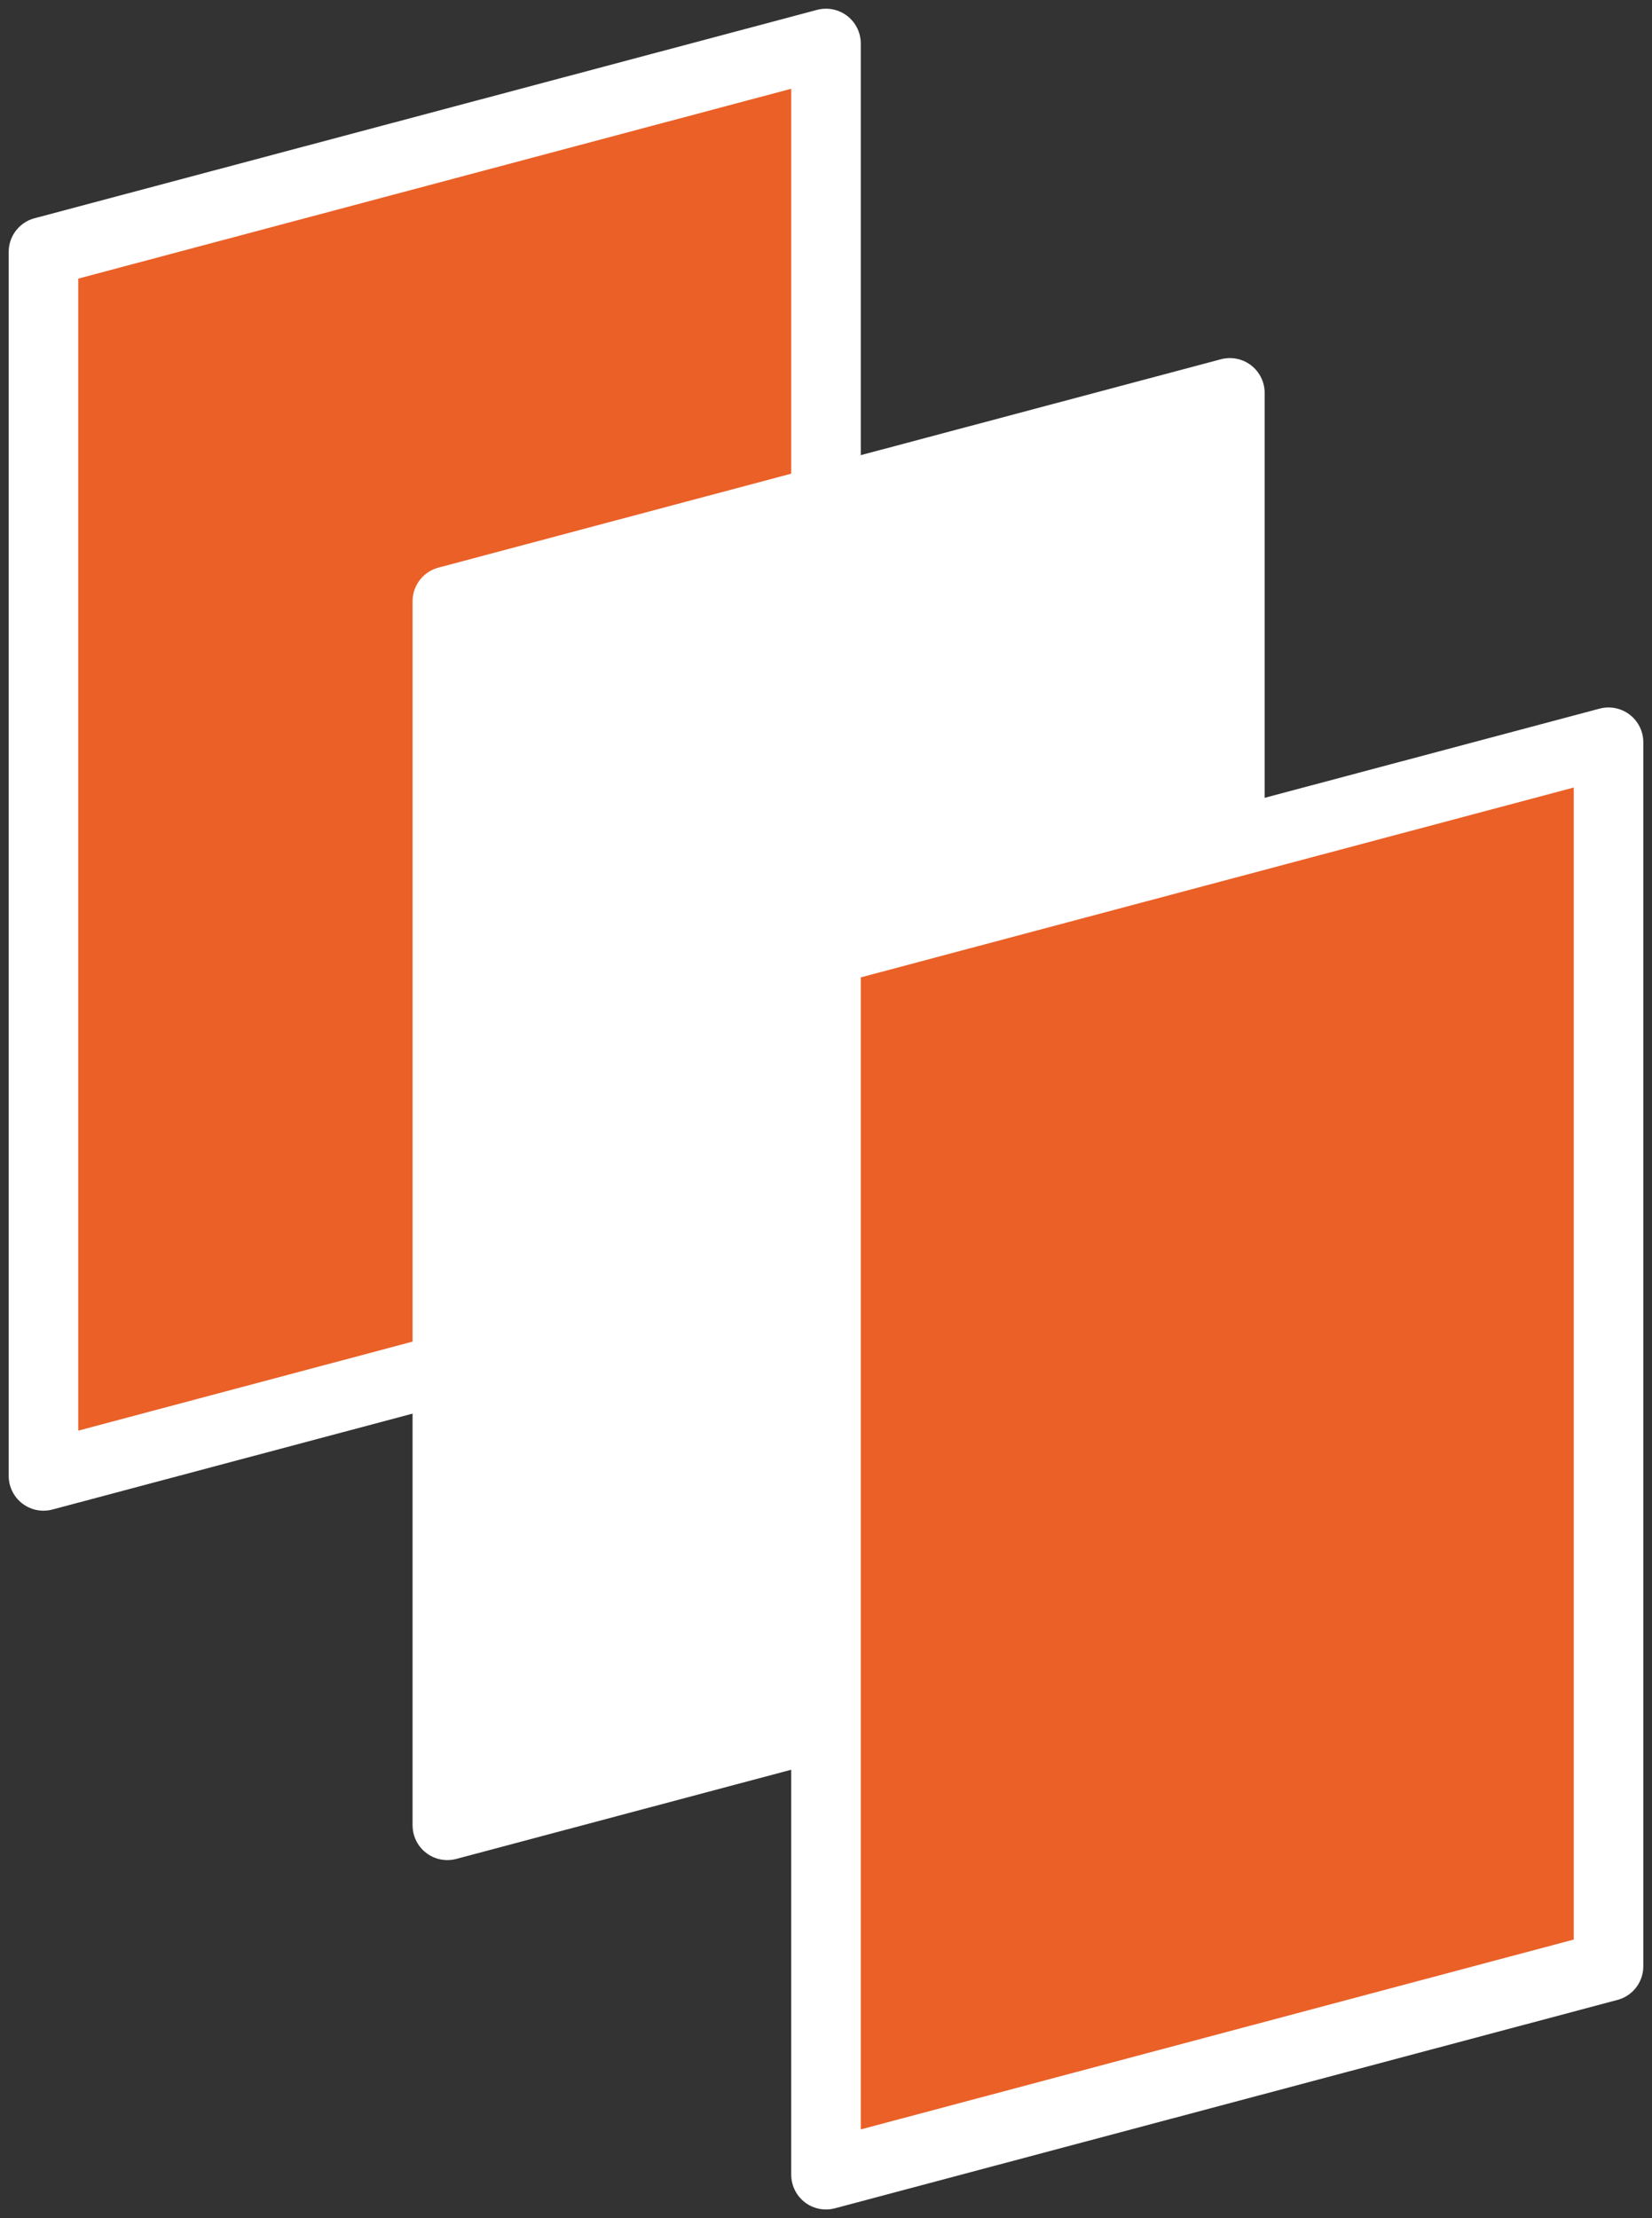
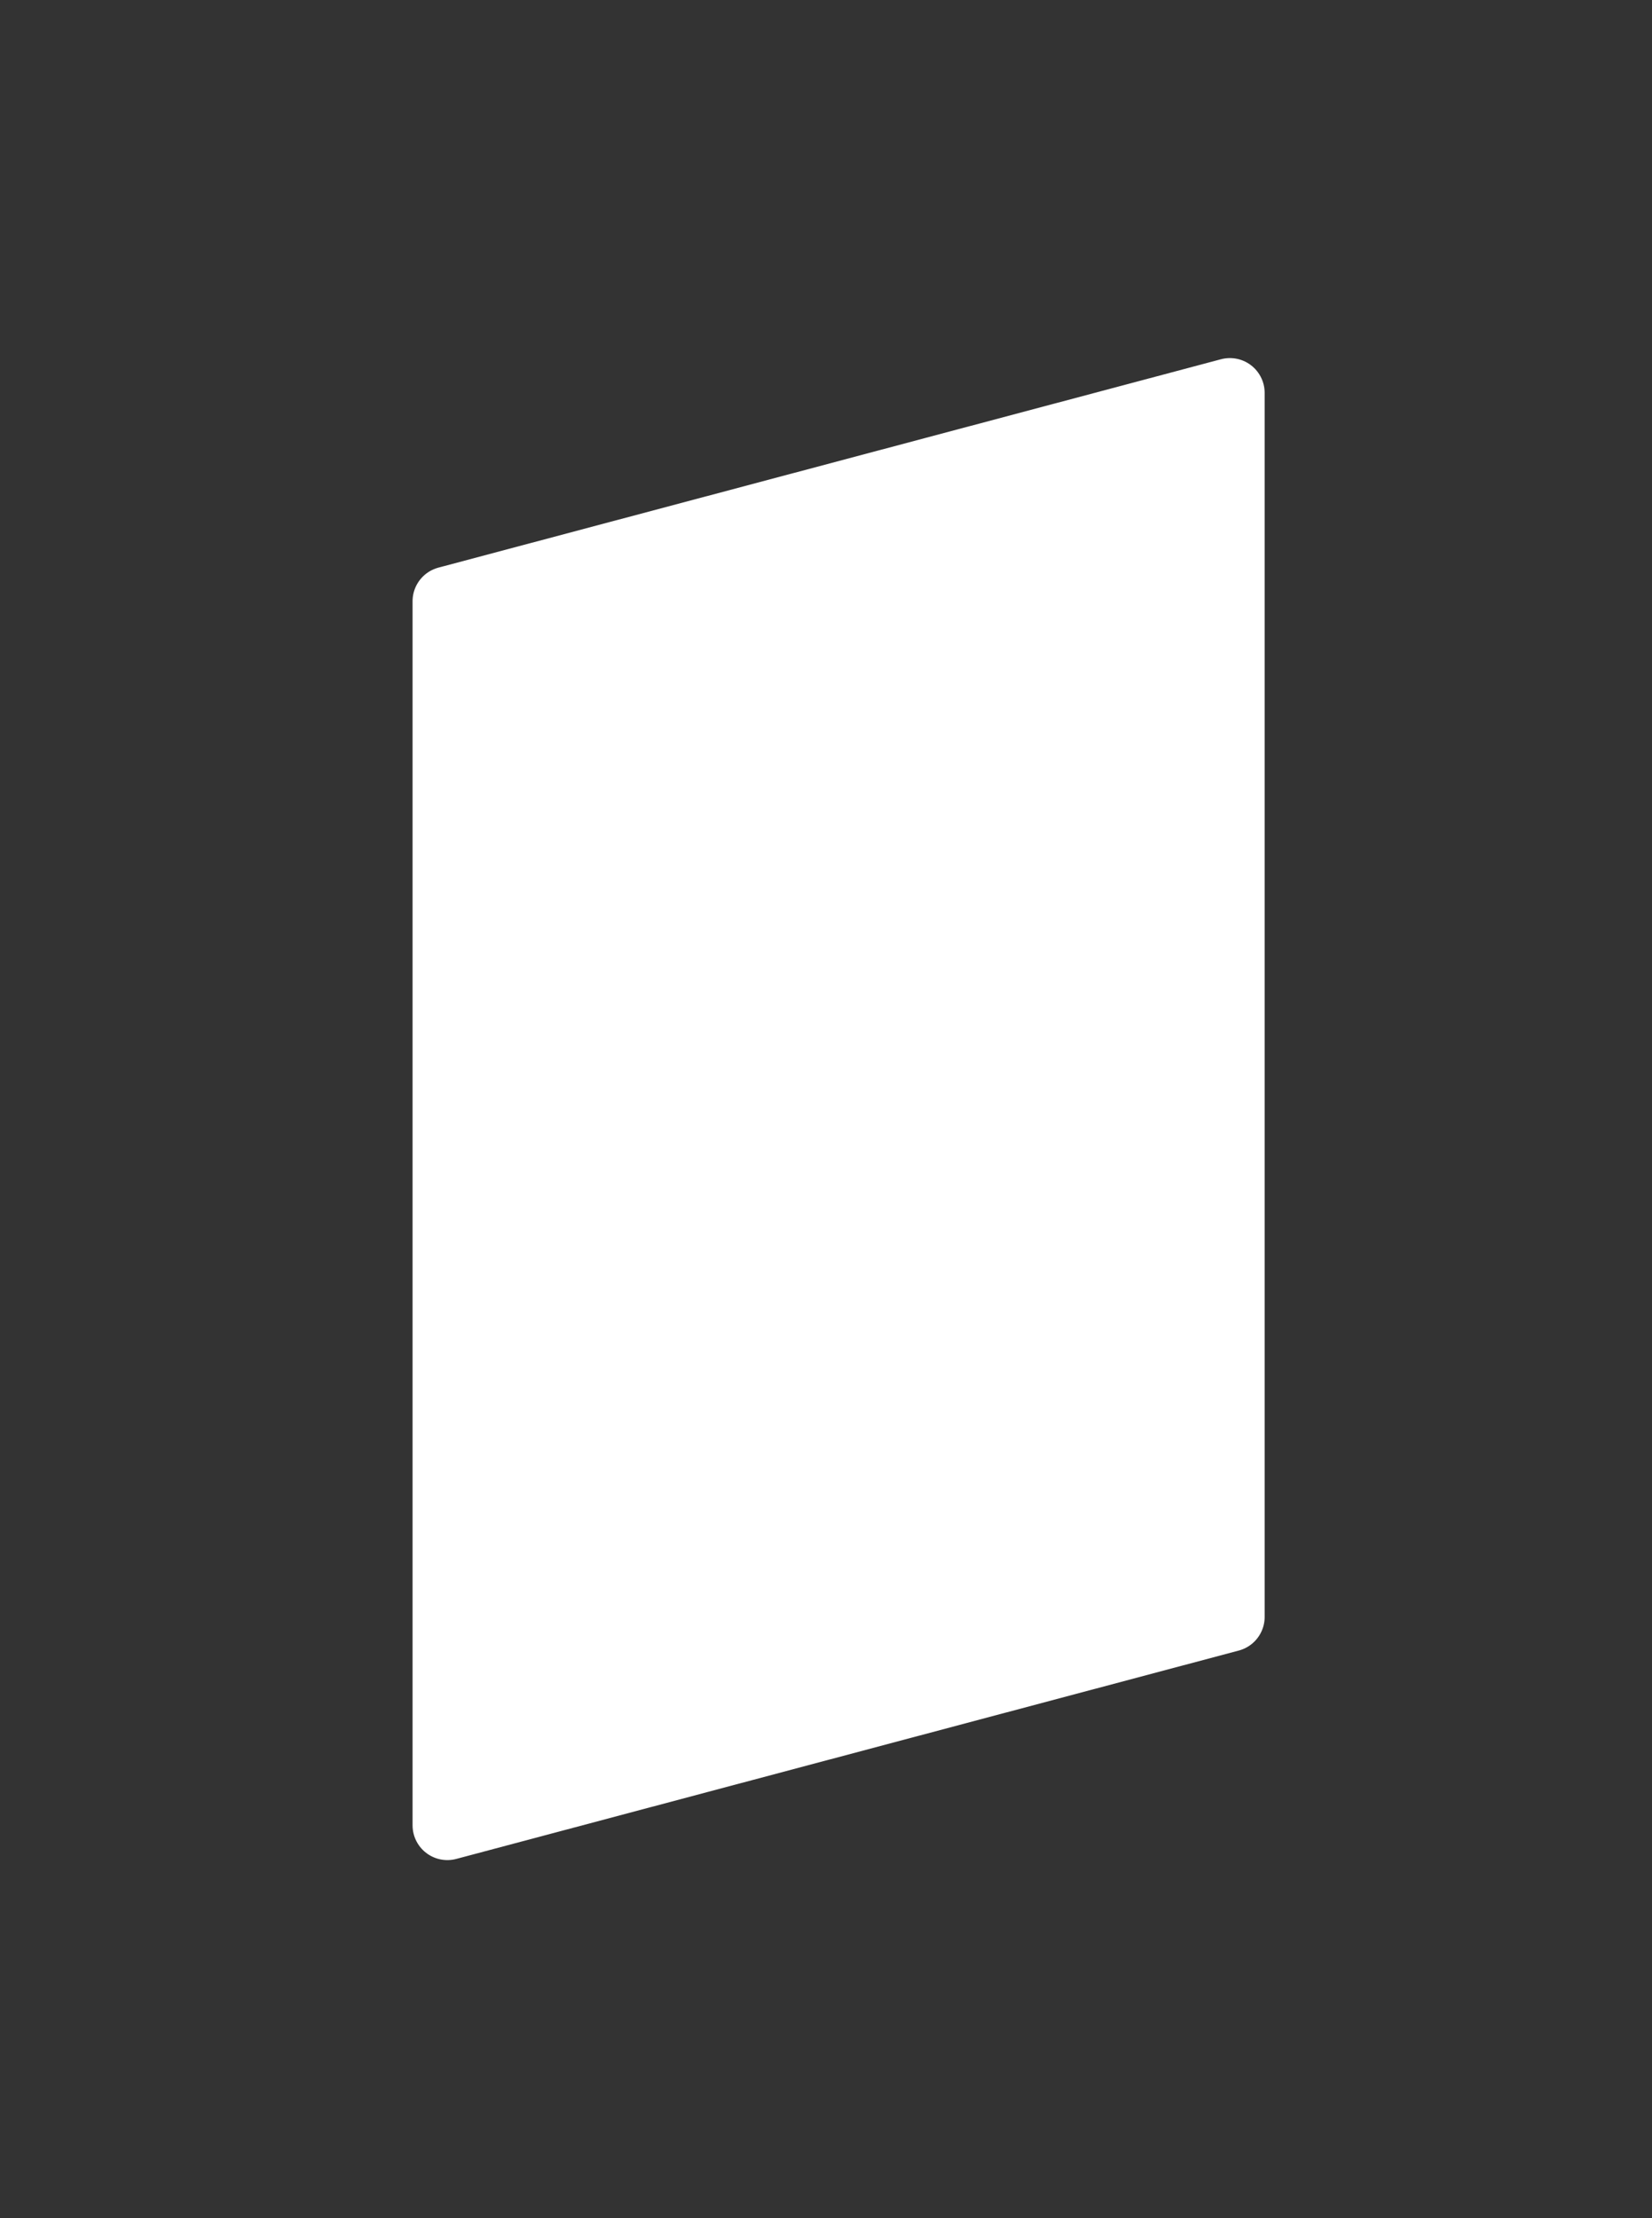
<svg xmlns="http://www.w3.org/2000/svg" width="38px" height="51px" viewBox="0 0 38 51" version="1.1">
  <rect x="0" y="0" width="38" height="51" fill="#333333" stroke="none" />
  <title>Page 1 Copy 3</title>
  <desc>Created with Sketch.</desc>
  <defs />
  <g id="GEV_Desktop_Isolatie" stroke="none" stroke-width="1" fill="none" fill-rule="evenodd" transform="translate(-257, -2327)" stroke-linecap="round" stroke-linejoin="round">
    <g id="Page-1-Copy-3" transform="translate(258, 2328)" stroke="#FFFFFF" stroke-width="1.6">
      <g id="Group-17">
-         <polygon id="Stroke-1" fill="#EA6027" points="0 4.791 0 32.934 18 28.143 18 0" />
        <polygon id="Stroke-3" fill="#FFFFFF" points="9.29 12.824 9.29 40.967 27.29 36.176 27.29 8.033" />
-         <polygon id="Stroke-5" fill="#EA6027" points="18 20.857 18 49 36 44.209 36 16.066" />
      </g>
    </g>
  </g>
</svg>